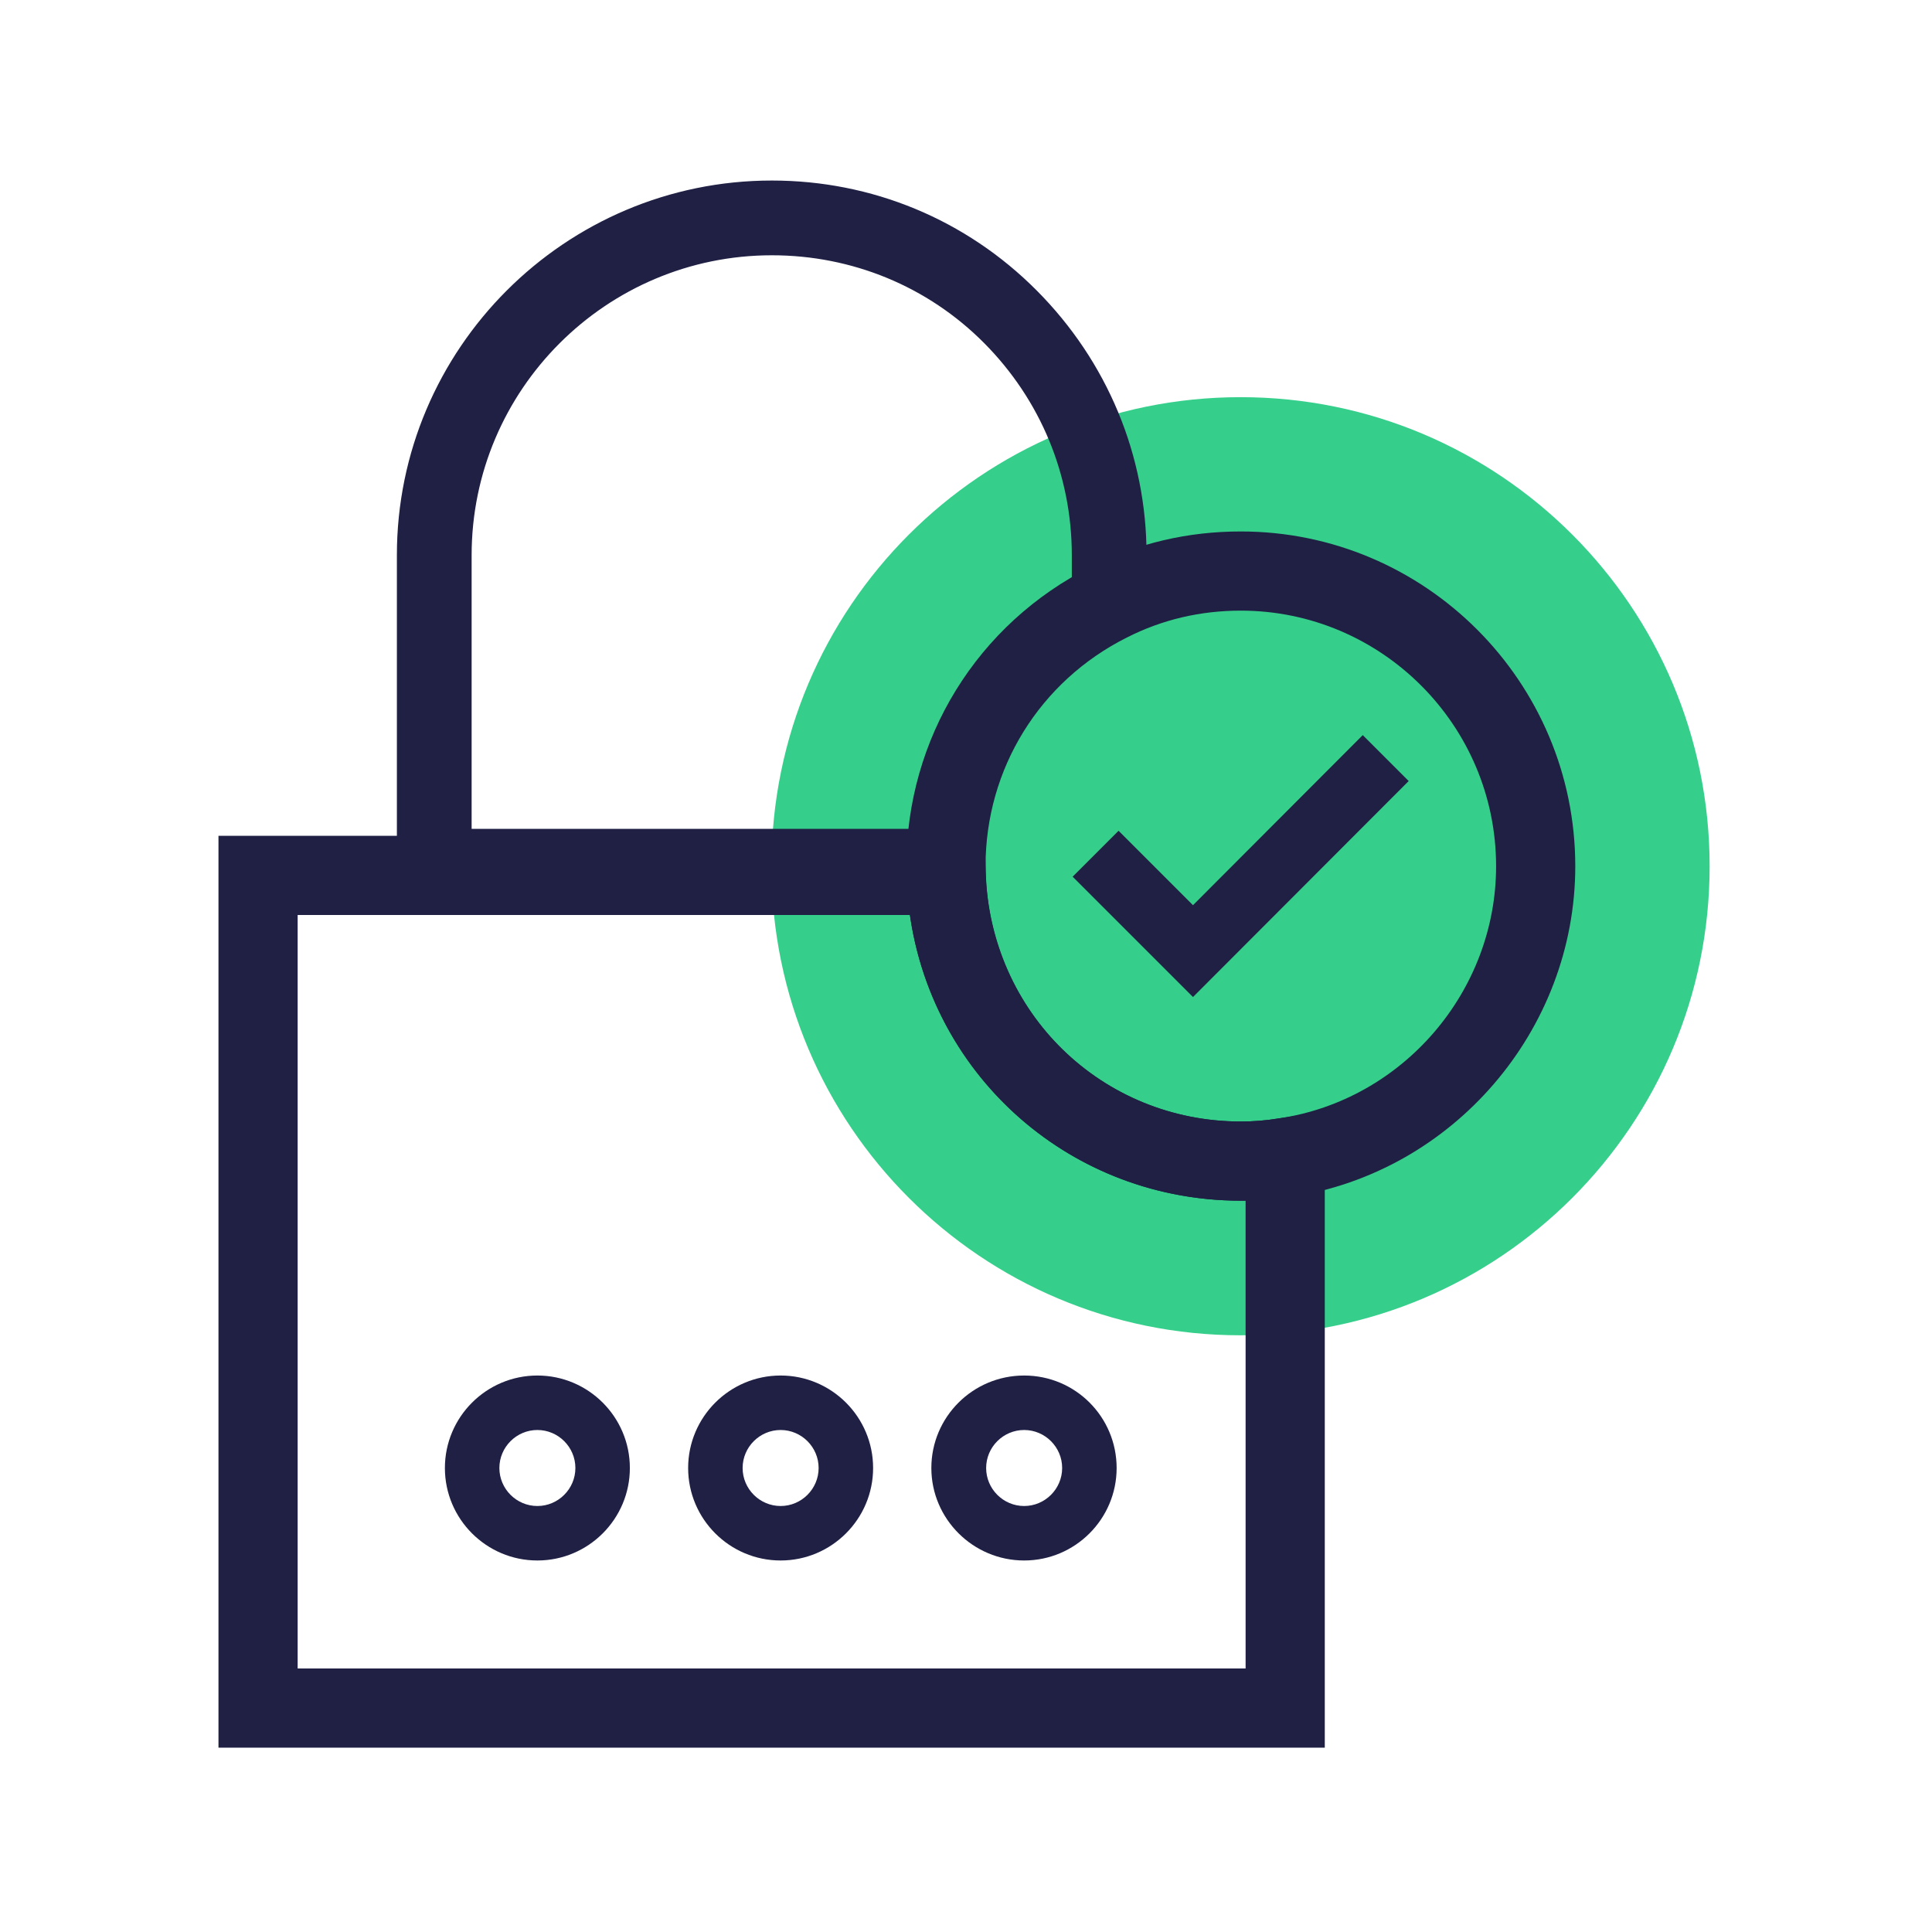
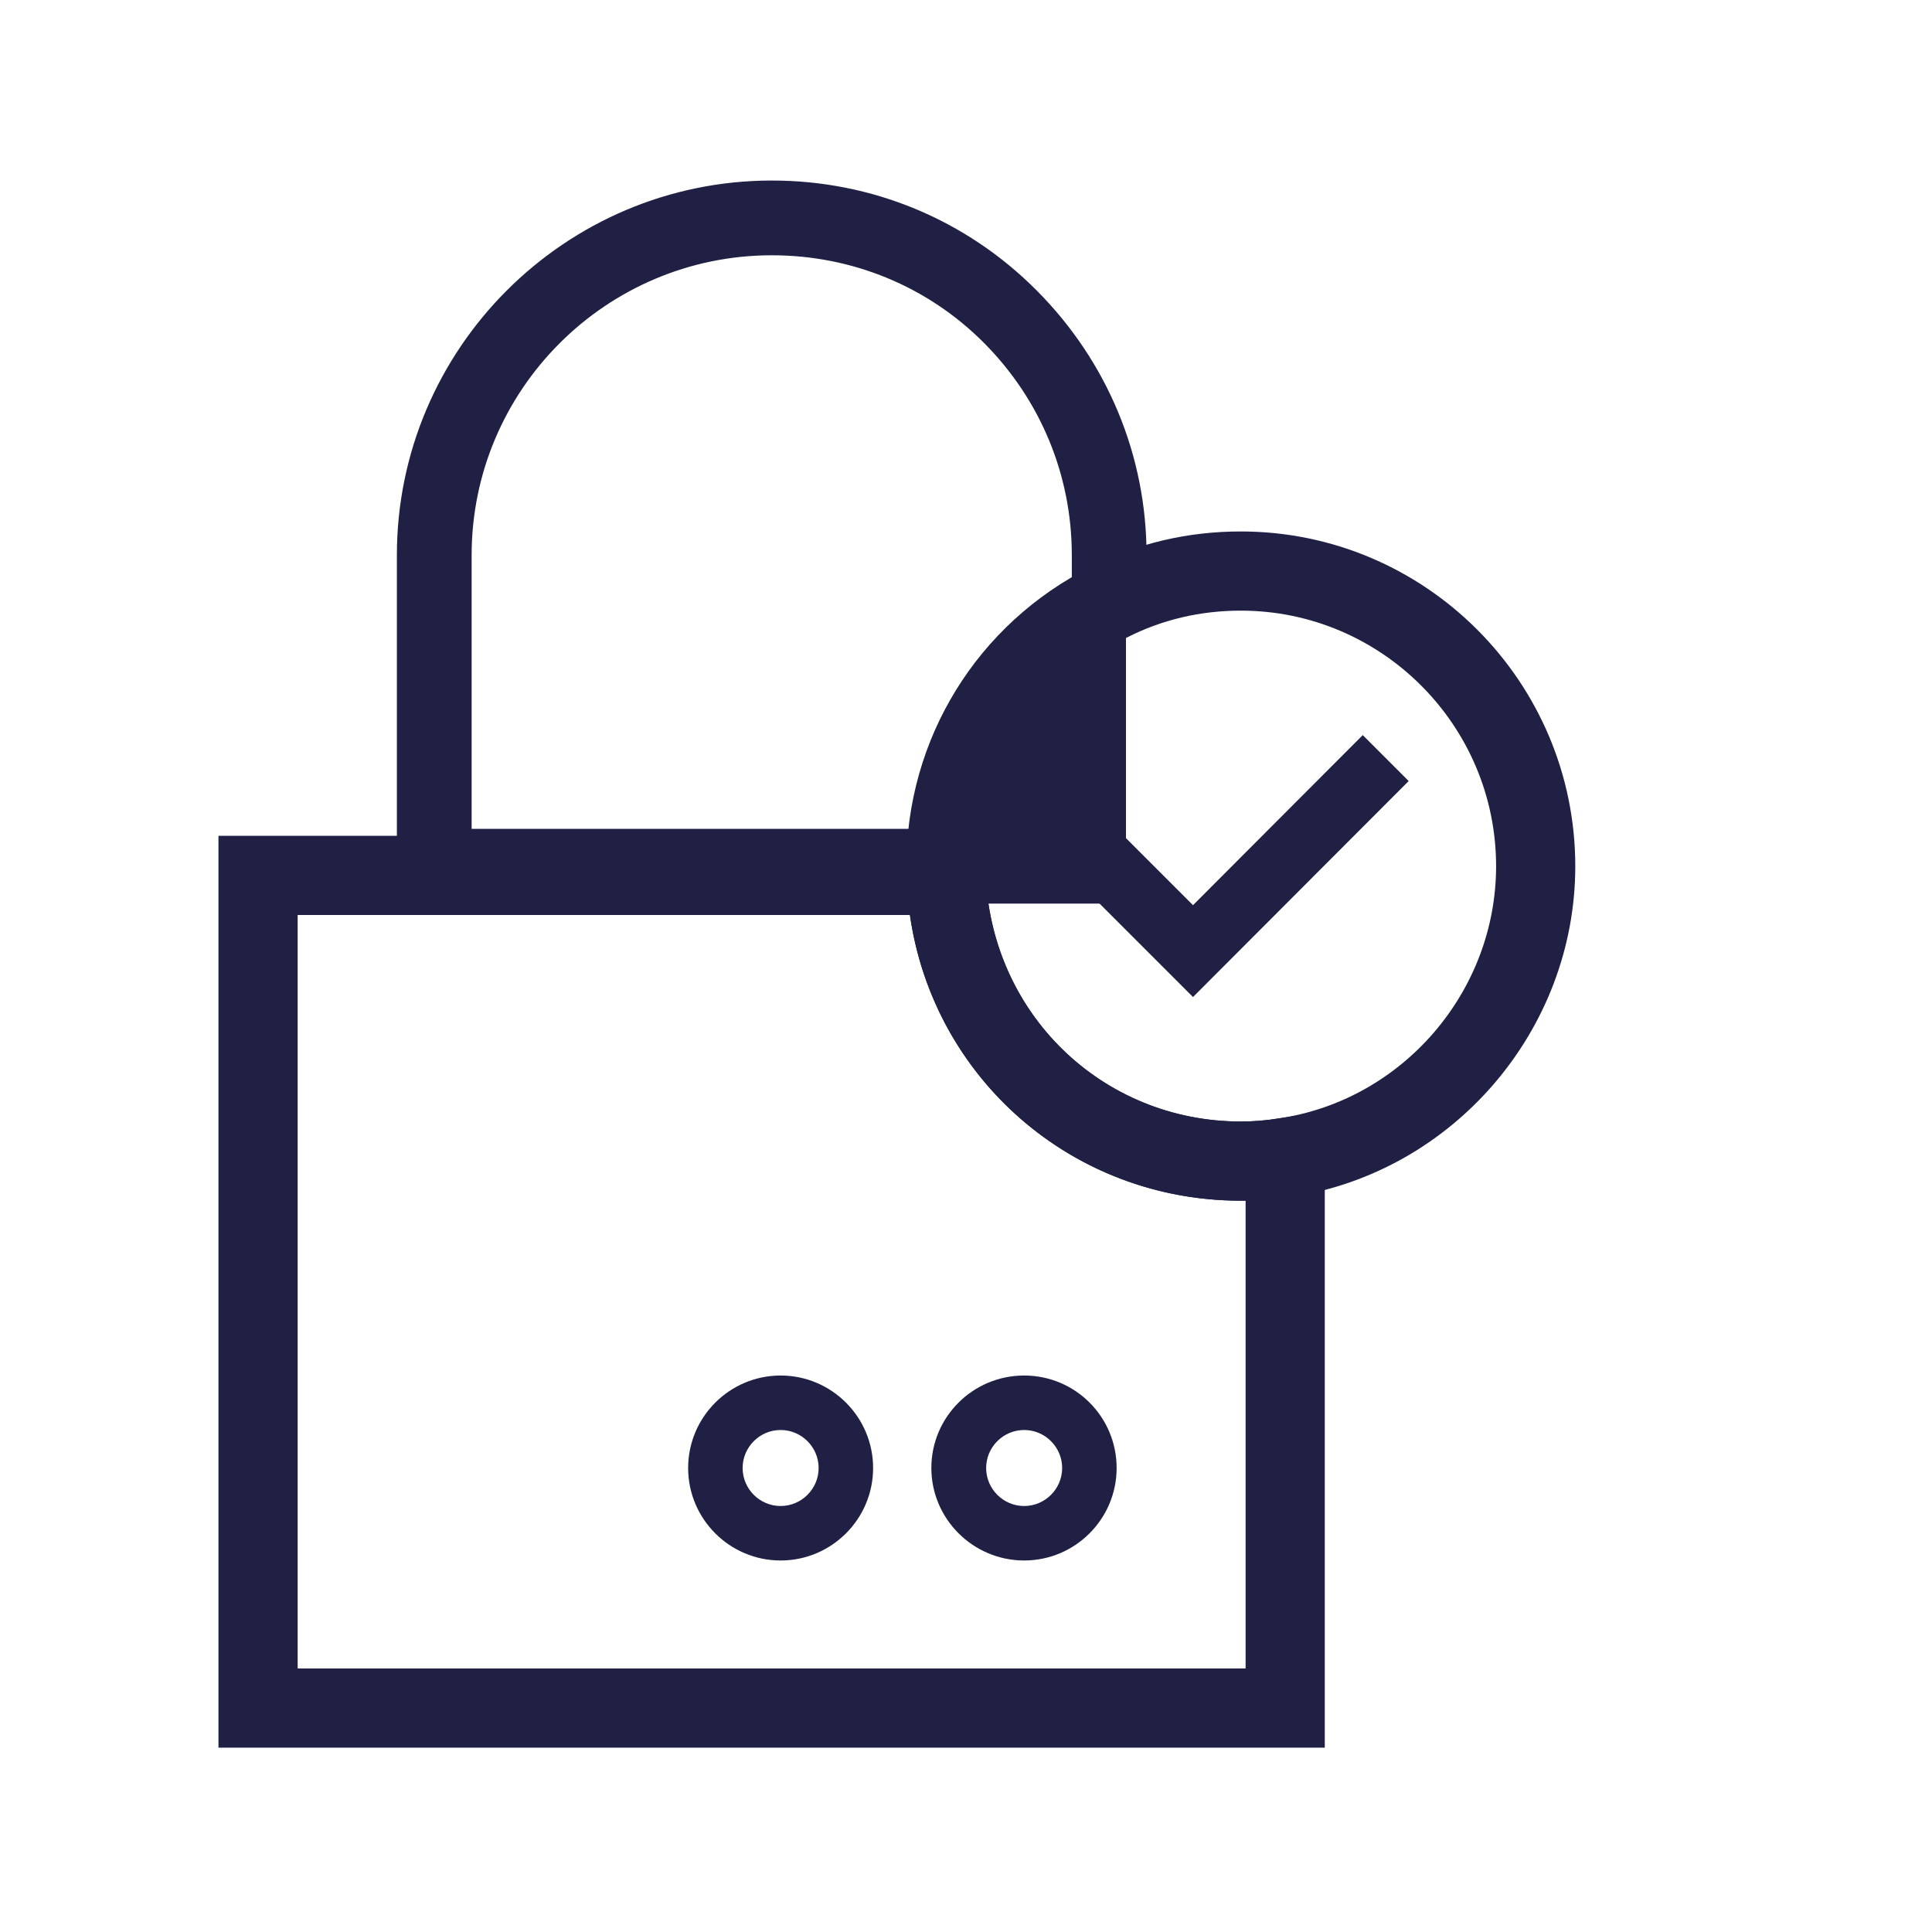
<svg xmlns="http://www.w3.org/2000/svg" width="61" height="61" viewBox="0 0 61 61" fill="none">
  <g id="outline-password-b" clip-path="url(#clip0_2777_22578)">
    <g id="Camada 1">
      <g id="Group">
        <g id="Group_2">
-           <path id="Vector" d="M39.169 42.16C47.349 42.16 53.979 35.529 53.979 27.35C53.979 19.171 47.349 12.54 39.169 12.54C30.99 12.54 24.359 19.171 24.359 27.35C24.359 35.529 30.99 42.16 39.169 42.16Z" fill="#35CF8B" />
-           <path id="Vector_2" d="M16.967 49.27C15.357 49.27 14.047 47.96 14.047 46.35C14.047 44.74 15.357 43.43 16.967 43.43C18.577 43.43 19.887 44.74 19.887 46.35C19.887 47.96 18.577 49.27 16.967 49.27ZM16.967 45.15C16.307 45.15 15.767 45.69 15.767 46.35C15.767 47.01 16.307 47.55 16.967 47.55C17.627 47.55 18.167 47.01 18.167 46.35C18.167 45.69 17.627 45.15 16.967 45.15Z" fill="#1F2044" />
          <path id="Vector_3" d="M41.828 55.18H6.898V26.39H31.088L31.128 27.6C31.258 31.98 34.798 35.41 39.178 35.41C39.568 35.41 39.968 35.38 40.388 35.31L41.828 35.09V55.18ZM9.398 52.68H39.328V37.91C39.328 37.91 39.228 37.91 39.178 37.91C33.848 37.91 29.468 34.04 28.728 28.89H9.398V52.68Z" fill="#1F2044" />
-           <path id="Vector_4" d="M31.051 28.53H14.511C13.421 28.53 12.531 27.64 12.531 26.54V17.53C12.531 11.01 17.841 5.7 24.371 5.7C27.531 5.7 30.501 6.93 32.731 9.17C34.961 11.41 36.201 14.38 36.201 17.53V19.74L35.551 20.07C32.781 21.46 31.051 24.25 31.051 27.36V28.54V28.53ZM14.891 26.17H28.761C29.121 22.89 30.991 19.99 33.841 18.31V17.53C33.841 15 32.851 12.62 31.071 10.83C29.291 9.04 26.901 8.06 24.371 8.06C19.141 8.06 14.891 12.31 14.891 17.53V26.17Z" fill="#1F2044" />
+           <path id="Vector_4" d="M31.051 28.53H14.511C13.421 28.53 12.531 27.64 12.531 26.54V17.53C12.531 11.01 17.841 5.7 24.371 5.7C27.531 5.7 30.501 6.93 32.731 9.17C34.961 11.41 36.201 14.38 36.201 17.53V19.74L35.551 20.07V28.54V28.53ZM14.891 26.17H28.761C29.121 22.89 30.991 19.99 33.841 18.31V17.53C33.841 15 32.851 12.62 31.071 10.83C29.291 9.04 26.901 8.06 24.371 8.06C19.141 8.06 14.891 12.31 14.891 17.53V26.17Z" fill="#1F2044" />
          <path id="Vector_5" d="M39.177 37.91C33.437 37.91 28.797 33.41 28.627 27.68C28.627 27.63 28.617 27.5 28.617 27.35C28.617 23.32 30.857 19.69 34.457 17.89C35.917 17.15 37.507 16.78 39.177 16.78C44.997 16.78 49.737 21.52 49.737 27.35C49.737 32.53 45.877 37.02 40.757 37.79C40.217 37.87 39.697 37.91 39.177 37.91ZM39.177 19.28C37.907 19.28 36.697 19.56 35.577 20.13C32.827 21.51 31.117 24.27 31.117 27.35C31.117 27.4 31.117 27.45 31.117 27.51C31.257 31.98 34.787 35.41 39.177 35.41C39.567 35.41 39.967 35.38 40.387 35.31C44.297 34.73 47.237 31.3 47.237 27.35C47.237 22.9 43.617 19.28 39.177 19.28Z" fill="#1F2044" />
          <path id="Vector_6" d="M24.647 49.27C23.037 49.27 21.727 47.96 21.727 46.35C21.727 44.74 23.037 43.43 24.647 43.43C26.257 43.43 27.567 44.74 27.567 46.35C27.567 47.96 26.257 49.27 24.647 49.27ZM24.647 45.15C23.987 45.15 23.447 45.69 23.447 46.35C23.447 47.01 23.987 47.55 24.647 47.55C25.307 47.55 25.847 47.01 25.847 46.35C25.847 45.69 25.307 45.15 24.647 45.15Z" fill="#1F2044" />
          <path id="Vector_7" d="M32.336 49.27C30.726 49.27 29.406 47.96 29.406 46.35C29.406 44.74 30.716 43.43 32.336 43.43C33.956 43.43 35.256 44.74 35.256 46.35C35.256 47.96 33.946 49.27 32.336 49.27ZM32.336 45.15C31.676 45.15 31.136 45.69 31.136 46.35C31.136 47.01 31.676 47.55 32.336 47.55C32.996 47.55 33.536 47.01 33.536 46.35C33.536 45.69 32.996 45.15 32.336 45.15Z" fill="#1F2044" />
        </g>
        <path id="Vector_8" d="M37.667 31.48L33.867 27.68L35.317 26.23L37.667 28.58L43.027 23.21L44.477 24.66L37.667 31.48Z" fill="#1F2044" />
      </g>
    </g>
  </g>
  <defs>
    <clipPath id="clip0_2777_22578">
      <rect width="60.88" height="60.88" fill="white" />
    </clipPath>
  </defs>
</svg>